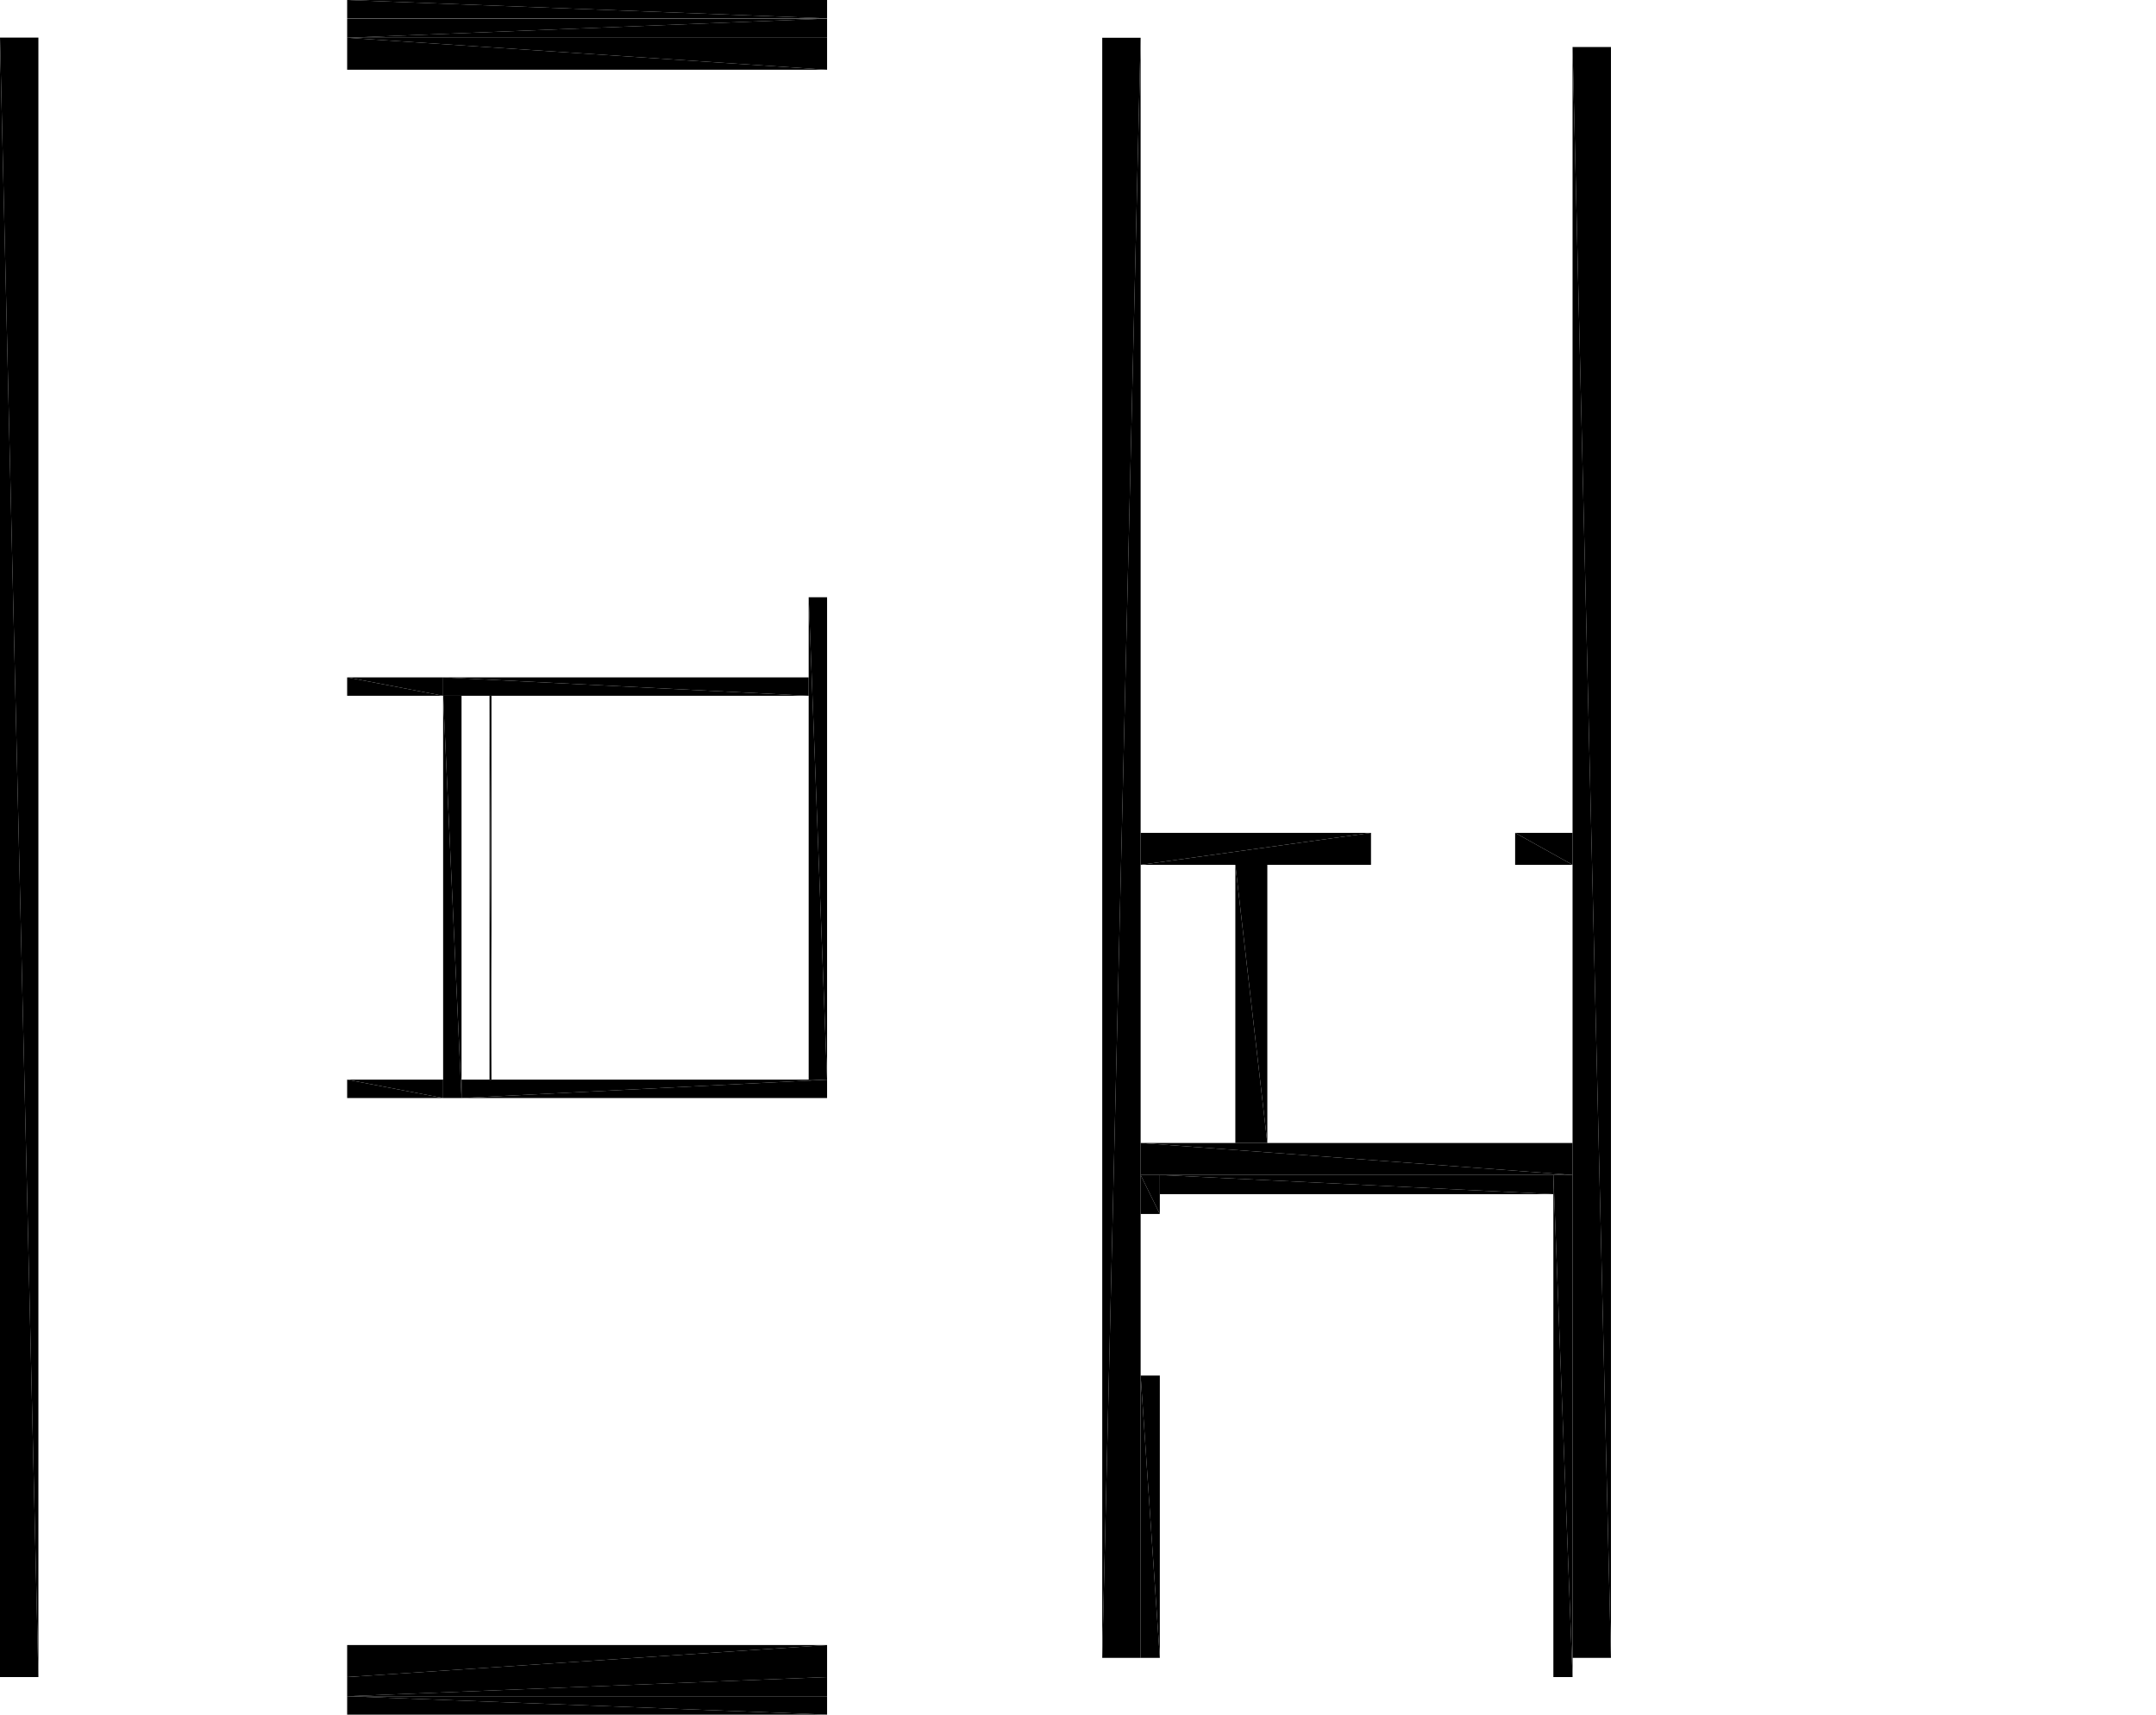
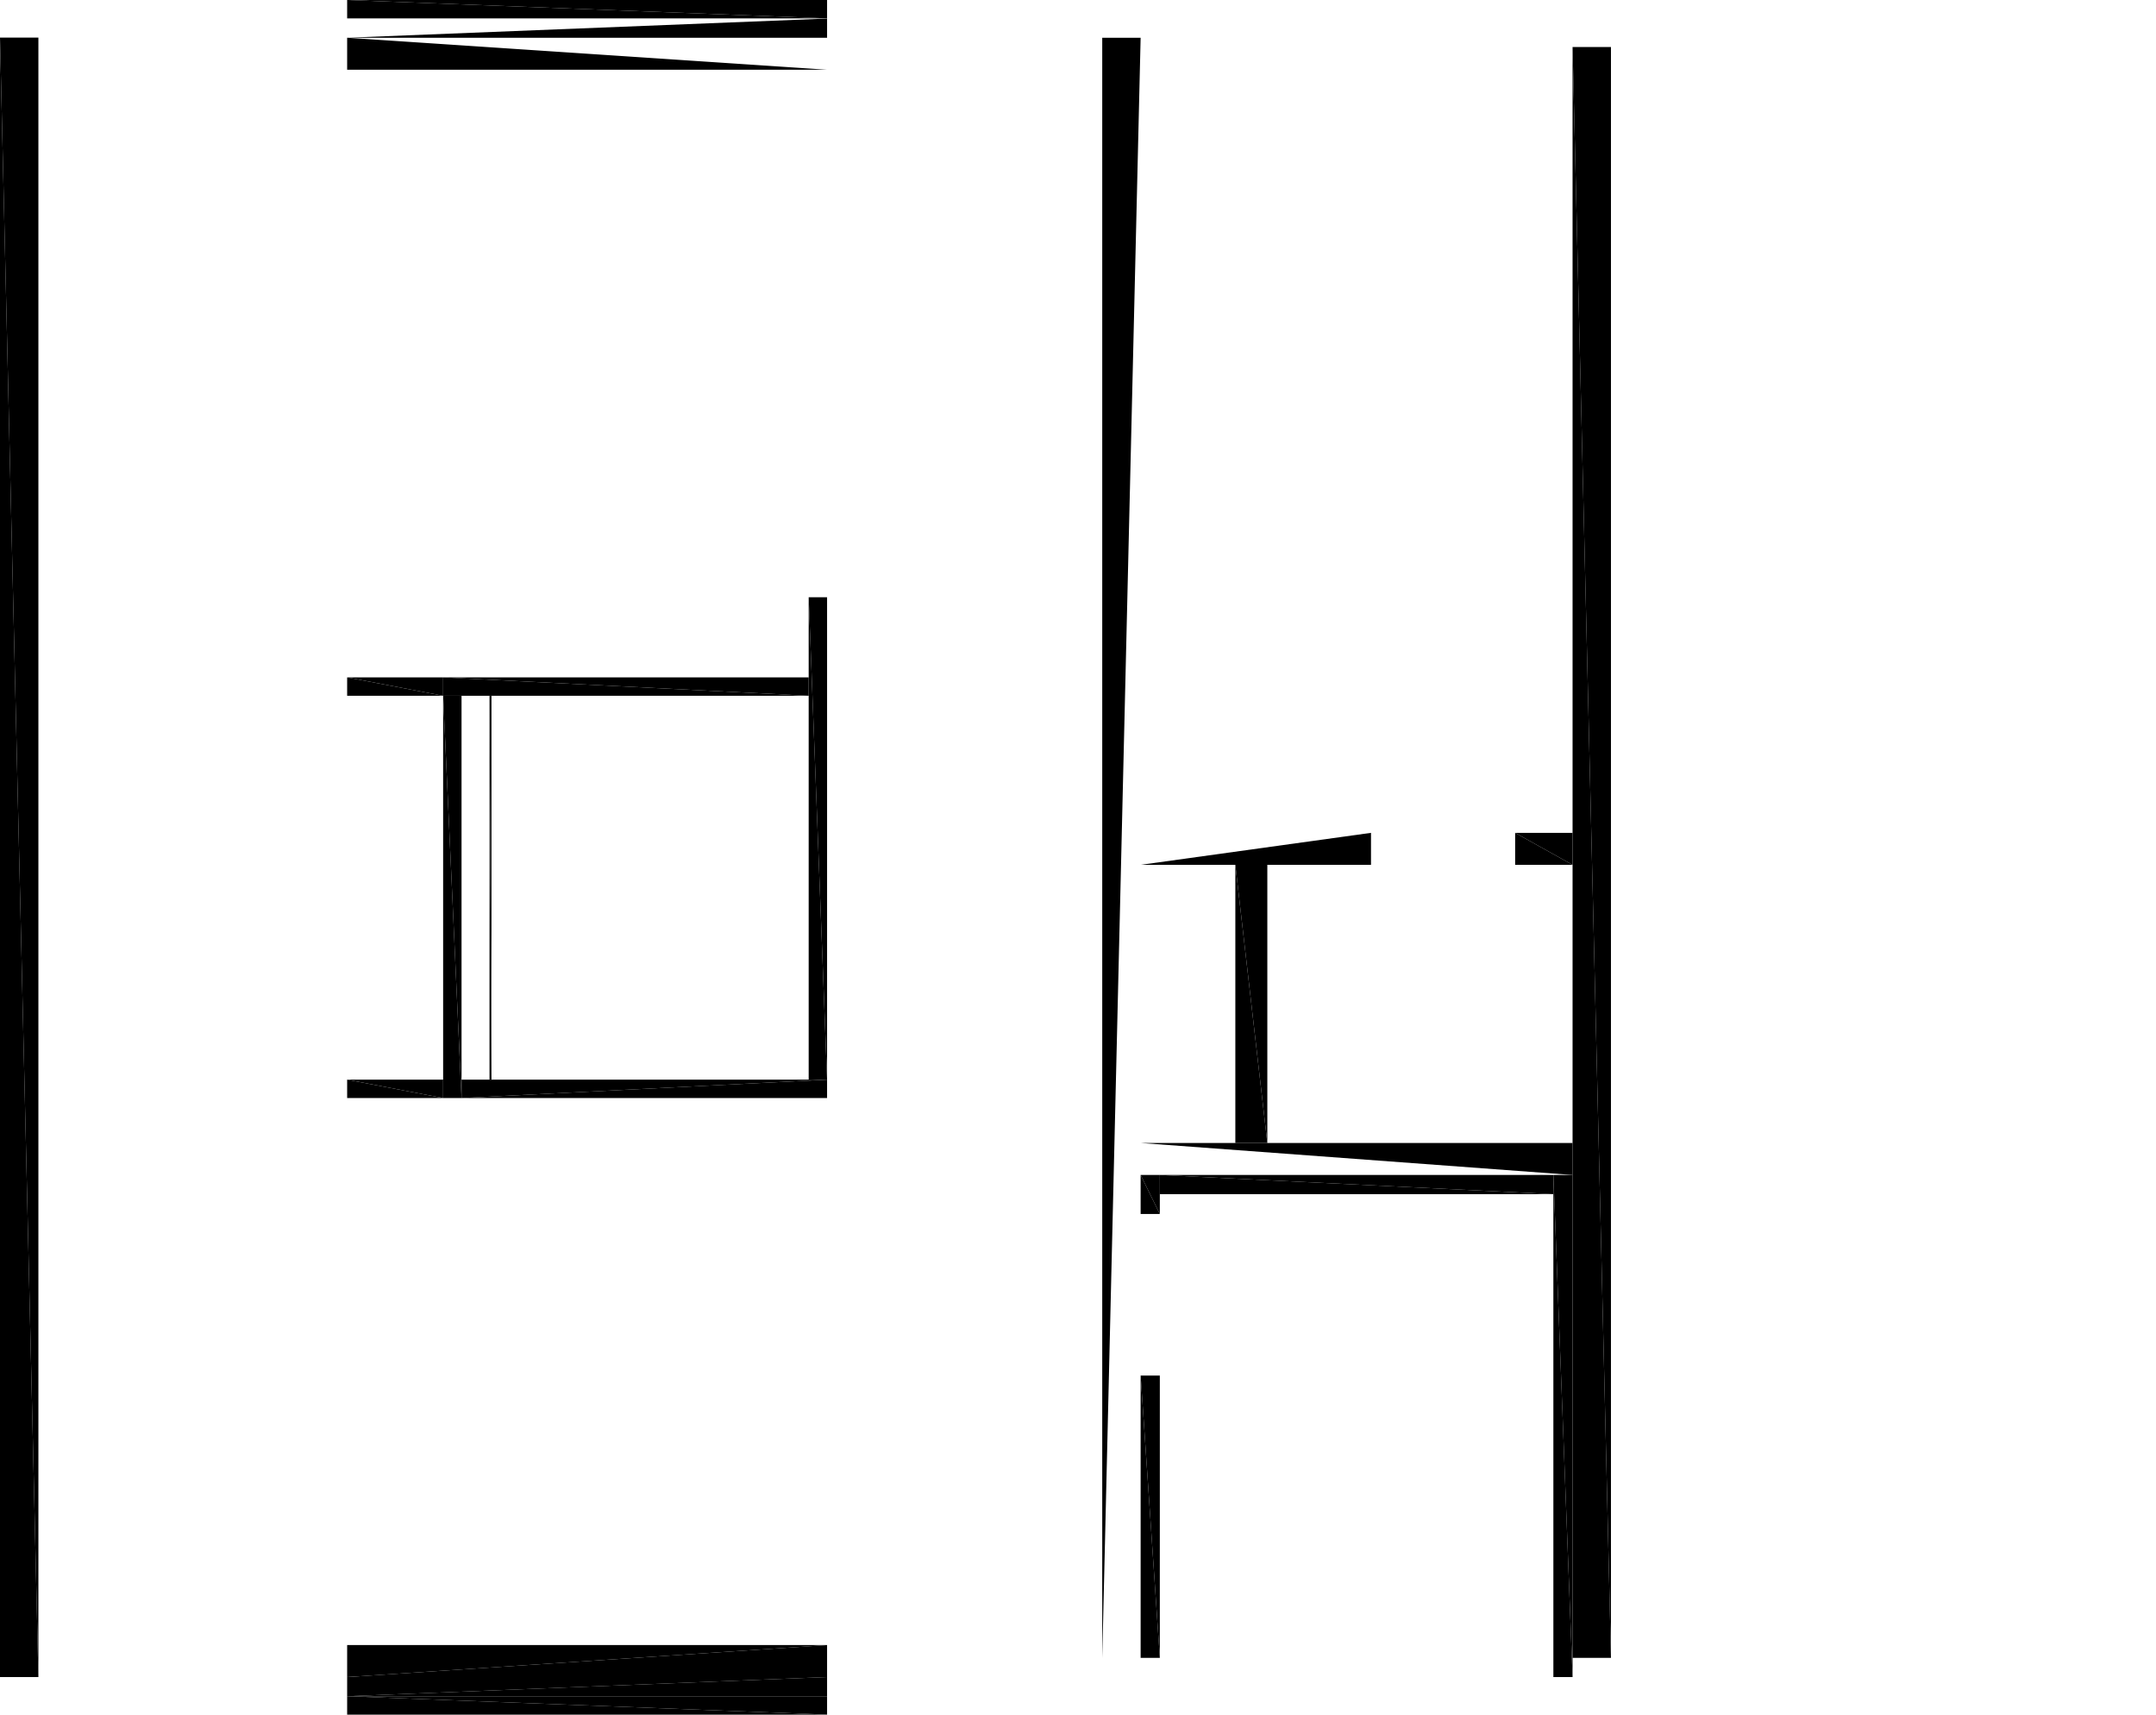
<svg xmlns="http://www.w3.org/2000/svg" version="1.1" baseProfile="tiny" width="13.477cm" height="10.72cm" viewBox="-13.477 -9.323 13.477 10.72">
  <title>1UGnt9hGr2xg7zq$vicY$5_0.0</title>
  <desc>Floorplan of floor 0.0 of building 1UGnt9hGr2xg7zq$vicY$5 in scale 1:100</desc>
  <polygon points="-3.407 1.042 -3.647 -9.029 -3.647 1.042" style="fill:black; stroke-width:0" />
  <polygon points="-3.407 1.042 -3.407 -9.029 -3.647 -9.029" style="fill:black; stroke-width:0" />
  <polygon points="-13.477 -9.088 -13.237 1.162 -13.237 -9.088" style="fill:black; stroke-width:0" />
  <polygon points="-13.477 -9.088 -13.477 1.162 -13.237 1.162" style="fill:black; stroke-width:0" />
-   <polygon points="-6.347 -9.087 -6.587 1.042 -6.347 1.042" style="fill:black; stroke-width:0" />
  <polygon points="-6.587 -9.087 -6.587 1.042 -6.347 -9.087" style="fill:black; stroke-width:0" />
-   <polygon points="-3.647 -1.977 -6.347 -2.177 -6.347 -1.977" style="fill:black; stroke-width:0" />
  <polygon points="-3.647 -2.177 -6.347 -2.177 -3.647 -1.977" style="fill:black; stroke-width:0" />
  <polygon points="-8.422 -4.973 -10.707 -5.088 -10.707 -4.973" style="fill:black; stroke-width:0" />
  <polygon points="-8.422 -5.088 -10.707 -5.088 -8.422 -4.973" style="fill:black; stroke-width:0" />
  <polygon points="-10.707 -4.973 -10.592 -2.458 -10.592 -4.973" style="fill:black; stroke-width:0" />
  <polygon points="-10.707 -4.973 -10.707 -2.458 -10.592 -2.458" style="fill:black; stroke-width:0" />
  <polygon points="-10.592 -2.458 -8.307 -2.573 -10.592 -2.573" style="fill:black; stroke-width:0" />
  <polygon points="-10.592 -2.458 -8.307 -2.458 -8.307 -2.573" style="fill:black; stroke-width:0" />
  <polygon points="-8.307 -2.573 -8.422 -5.589 -8.422 -2.573" style="fill:black; stroke-width:0" />
  <polygon points="-8.307 -2.573 -8.307 -5.589 -8.422 -5.589" style="fill:black; stroke-width:0" />
  <polygon points="-10.707 -2.458 -11.307 -2.573 -11.307 -2.458" style="fill:black; stroke-width:0" />
  <polygon points="-10.707 -2.573 -11.307 -2.573 -10.707 -2.458" style="fill:black; stroke-width:0" />
  <polygon points="-10.707 -4.973 -11.307 -5.088 -11.307 -4.973" style="fill:black; stroke-width:0" />
  <polygon points="-10.707 -5.088 -11.307 -5.088 -10.707 -4.973" style="fill:black; stroke-width:0" />
  <polygon points="-11.307 -9.323 -8.307 -9.208 -8.307 -9.323" style="fill:black; stroke-width:0" />
  <polygon points="-11.307 -9.208 -8.307 -9.208 -11.307 -9.323" style="fill:black; stroke-width:0" />
-   <polygon points="-11.307 -9.087 -8.307 -9.207 -11.307 -9.207" style="fill:black; stroke-width:0" />
  <polygon points="-11.307 -9.087 -8.307 -9.087 -8.307 -9.207" style="fill:black; stroke-width:0" />
  <polygon points="-8.307 1.162 -11.307 1.282 -8.307 1.282" style="fill:black; stroke-width:0" />
  <polygon points="-8.307 1.162 -11.307 1.162 -11.307 1.282" style="fill:black; stroke-width:0" />
  <polygon points="-6.227 1.042 -6.347 -0.723 -6.347 1.042" style="fill:black; stroke-width:0" />
  <polygon points="-6.227 1.042 -6.227 -0.723 -6.347 -0.723" style="fill:black; stroke-width:0" />
  <polygon points="-6.227 -1.733 -6.347 -1.977 -6.347 -1.733" style="fill:black; stroke-width:0" />
  <polygon points="-6.227 -1.733 -6.227 -1.977 -6.347 -1.977" style="fill:black; stroke-width:0" />
  <polygon points="-11.307 1.282 -8.307 1.397 -8.307 1.282" style="fill:black; stroke-width:0" />
  <polygon points="-11.307 1.397 -8.307 1.397 -11.307 1.282" style="fill:black; stroke-width:0" />
  <polygon points="-6.227 -1.977 -3.767 -1.857 -3.767 -1.977" style="fill:black; stroke-width:0" />
  <polygon points="-6.227 -1.857 -3.767 -1.857 -6.227 -1.977" style="fill:black; stroke-width:0" />
  <polygon points="-3.767 -1.977 -3.647 1.162 -3.647 -1.977" style="fill:black; stroke-width:0" />
  <polygon points="-3.767 -1.977 -3.767 1.162 -3.647 1.162" style="fill:black; stroke-width:0" />
-   <polygon points="-6.347 -3.916 -4.907 -4.116 -6.347 -4.116" style="fill:black; stroke-width:0" />
  <polygon points="-6.347 -3.916 -4.907 -3.916 -4.907 -4.116" style="fill:black; stroke-width:0" />
  <polygon points="-3.647 -3.916 -4.006 -4.116 -4.006 -3.916" style="fill:black; stroke-width:0" />
  <polygon points="-3.647 -4.116 -4.006 -4.116 -3.647 -3.916" style="fill:black; stroke-width:0" />
  <polygon points="-5.755 -3.916 -5.555 -2.177 -5.555 -3.916" style="fill:black; stroke-width:0" />
  <polygon points="-5.755 -3.916 -5.755 -2.177 -5.555 -2.177" style="fill:black; stroke-width:0" />
-   <polygon points="-11.307 -9.087 -8.307 -8.887 -8.307 -9.087" style="fill:black; stroke-width:0" />
  <polygon points="-11.307 -8.887 -8.307 -8.887 -11.307 -9.087" style="fill:black; stroke-width:0" />
  <polygon points="-11.307 1.162 -8.307 0.962 -11.307 0.962" style="fill:black; stroke-width:0" />
  <polygon points="-11.307 1.162 -8.307 1.162 -8.307 0.962" style="fill:black; stroke-width:0" />
  <polygon points="-10.405 -2.573 -10.417 -4.973 -10.417 -2.573" style="fill:black; stroke-width:0" />
  <polygon points="-10.405 -2.573 -10.405 -4.973 -10.417 -4.973" style="fill:black; stroke-width:0" />
</svg>